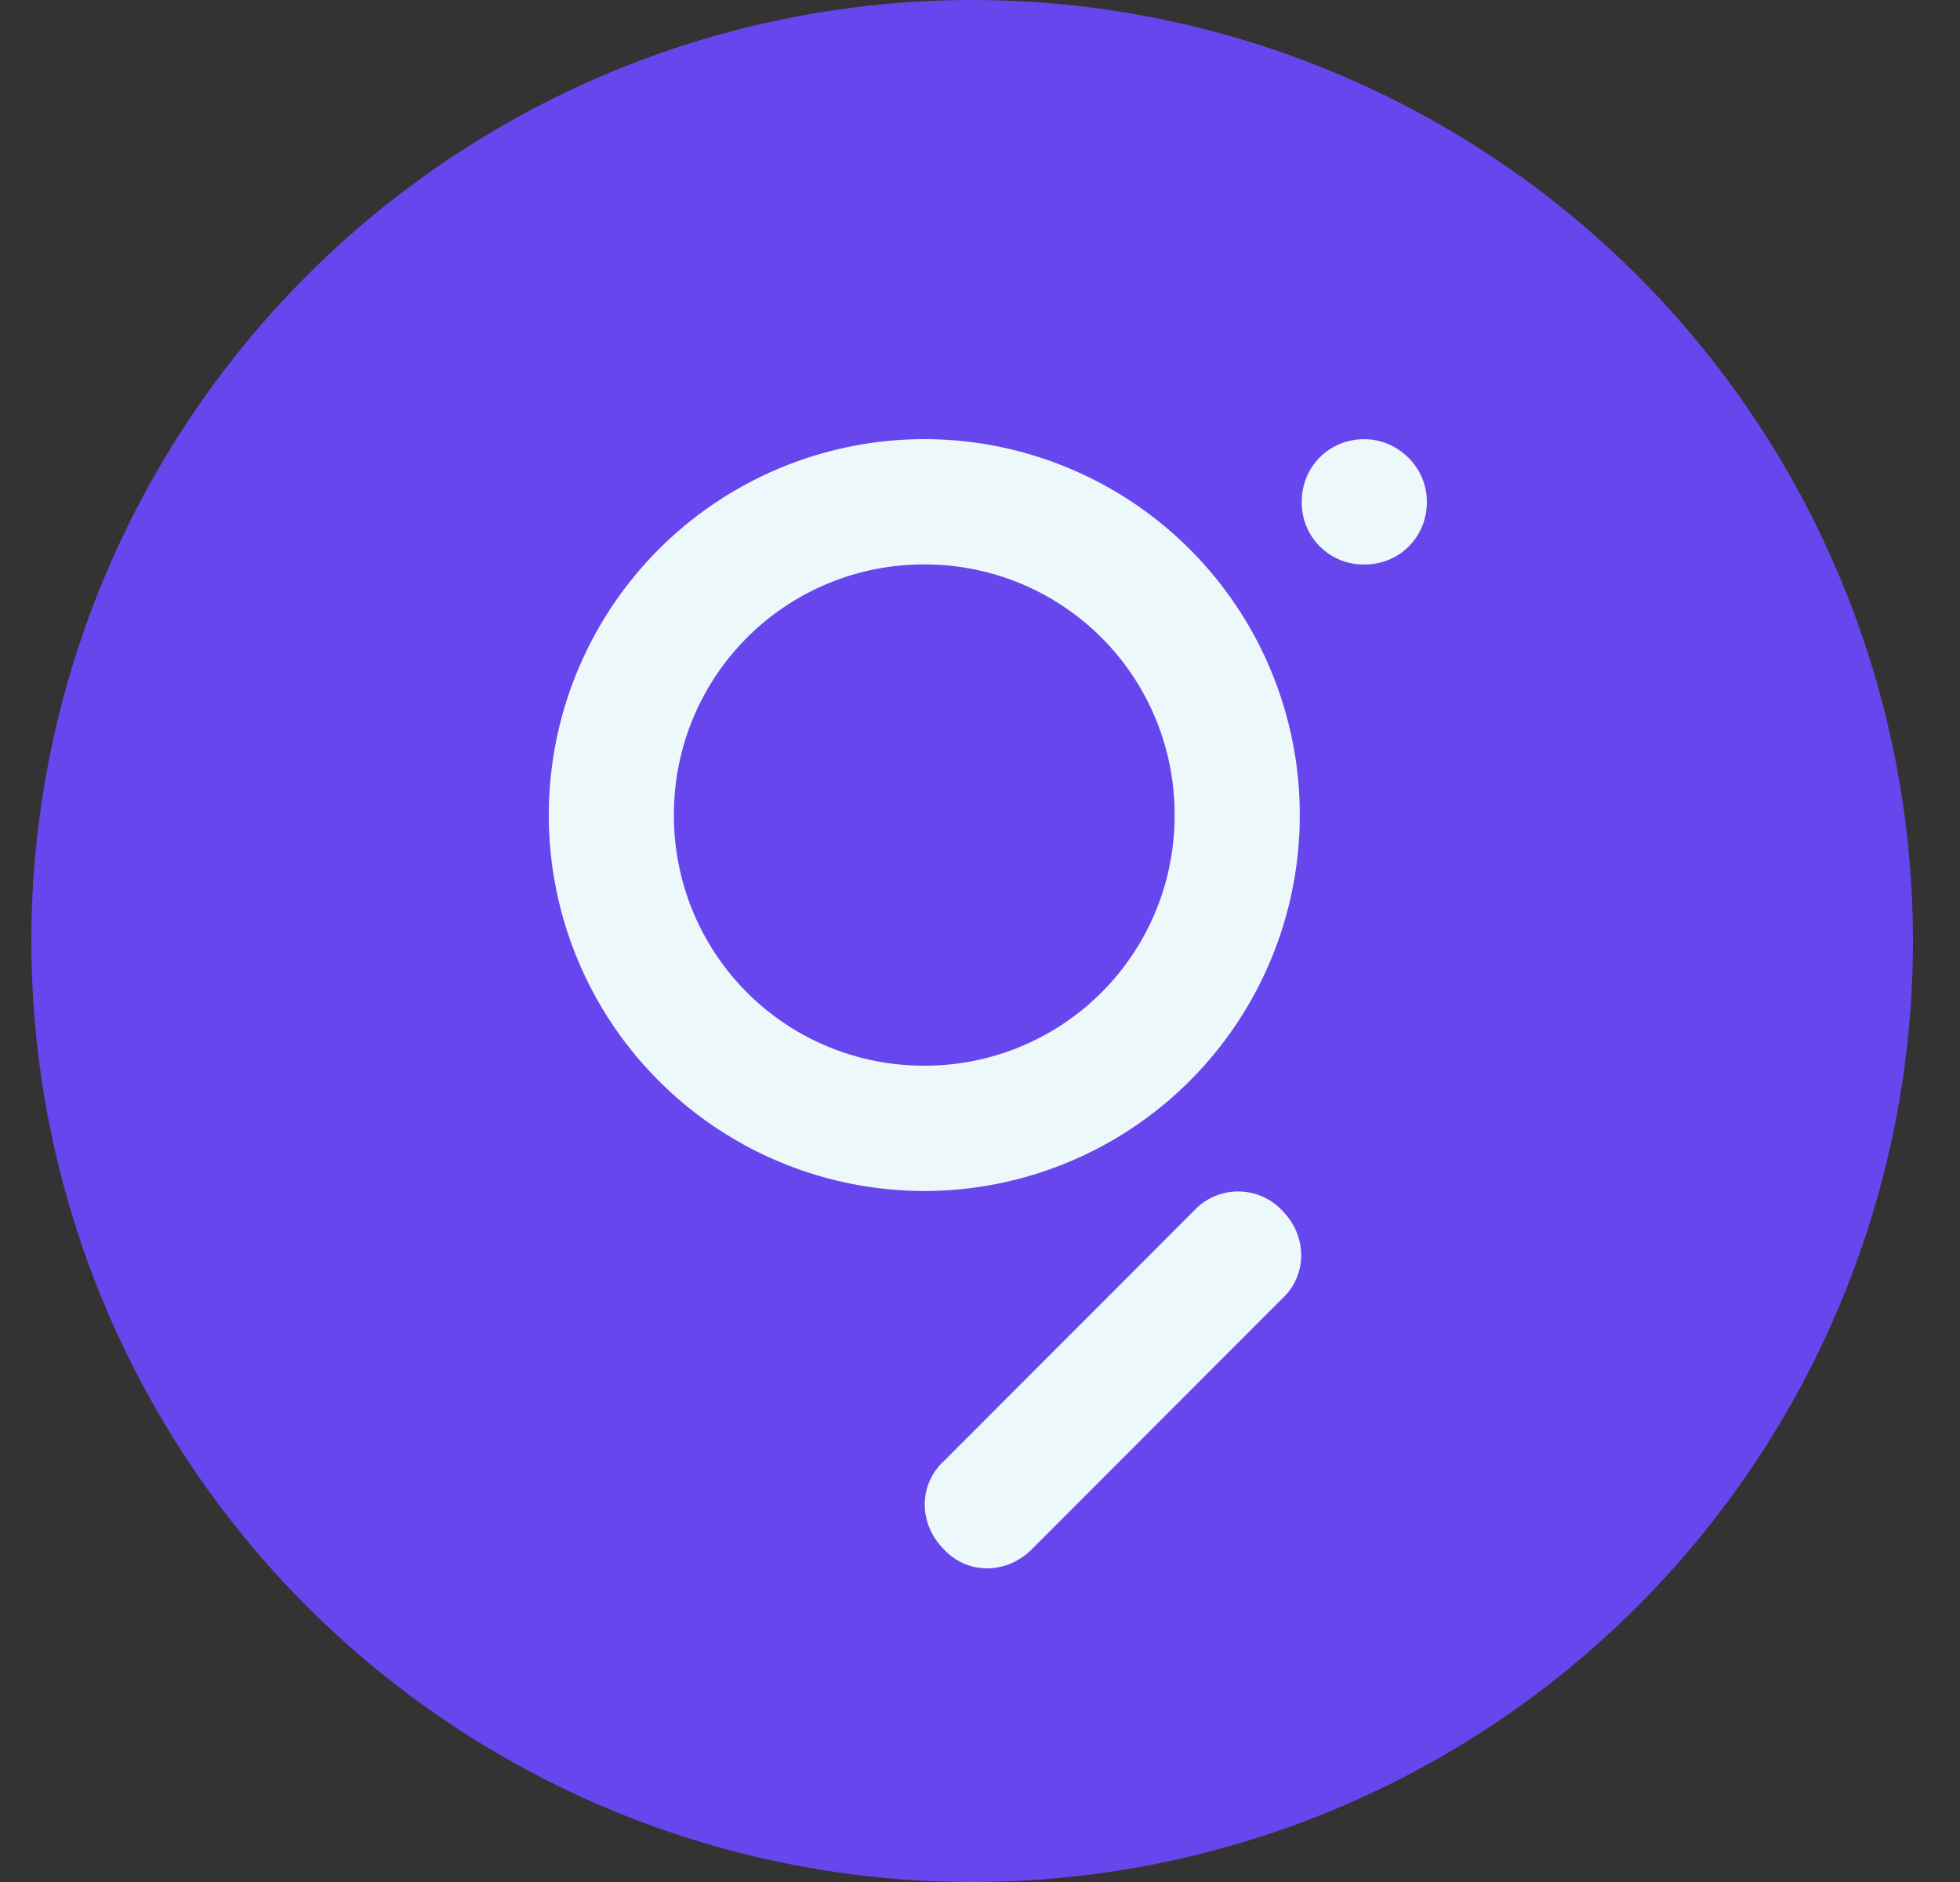
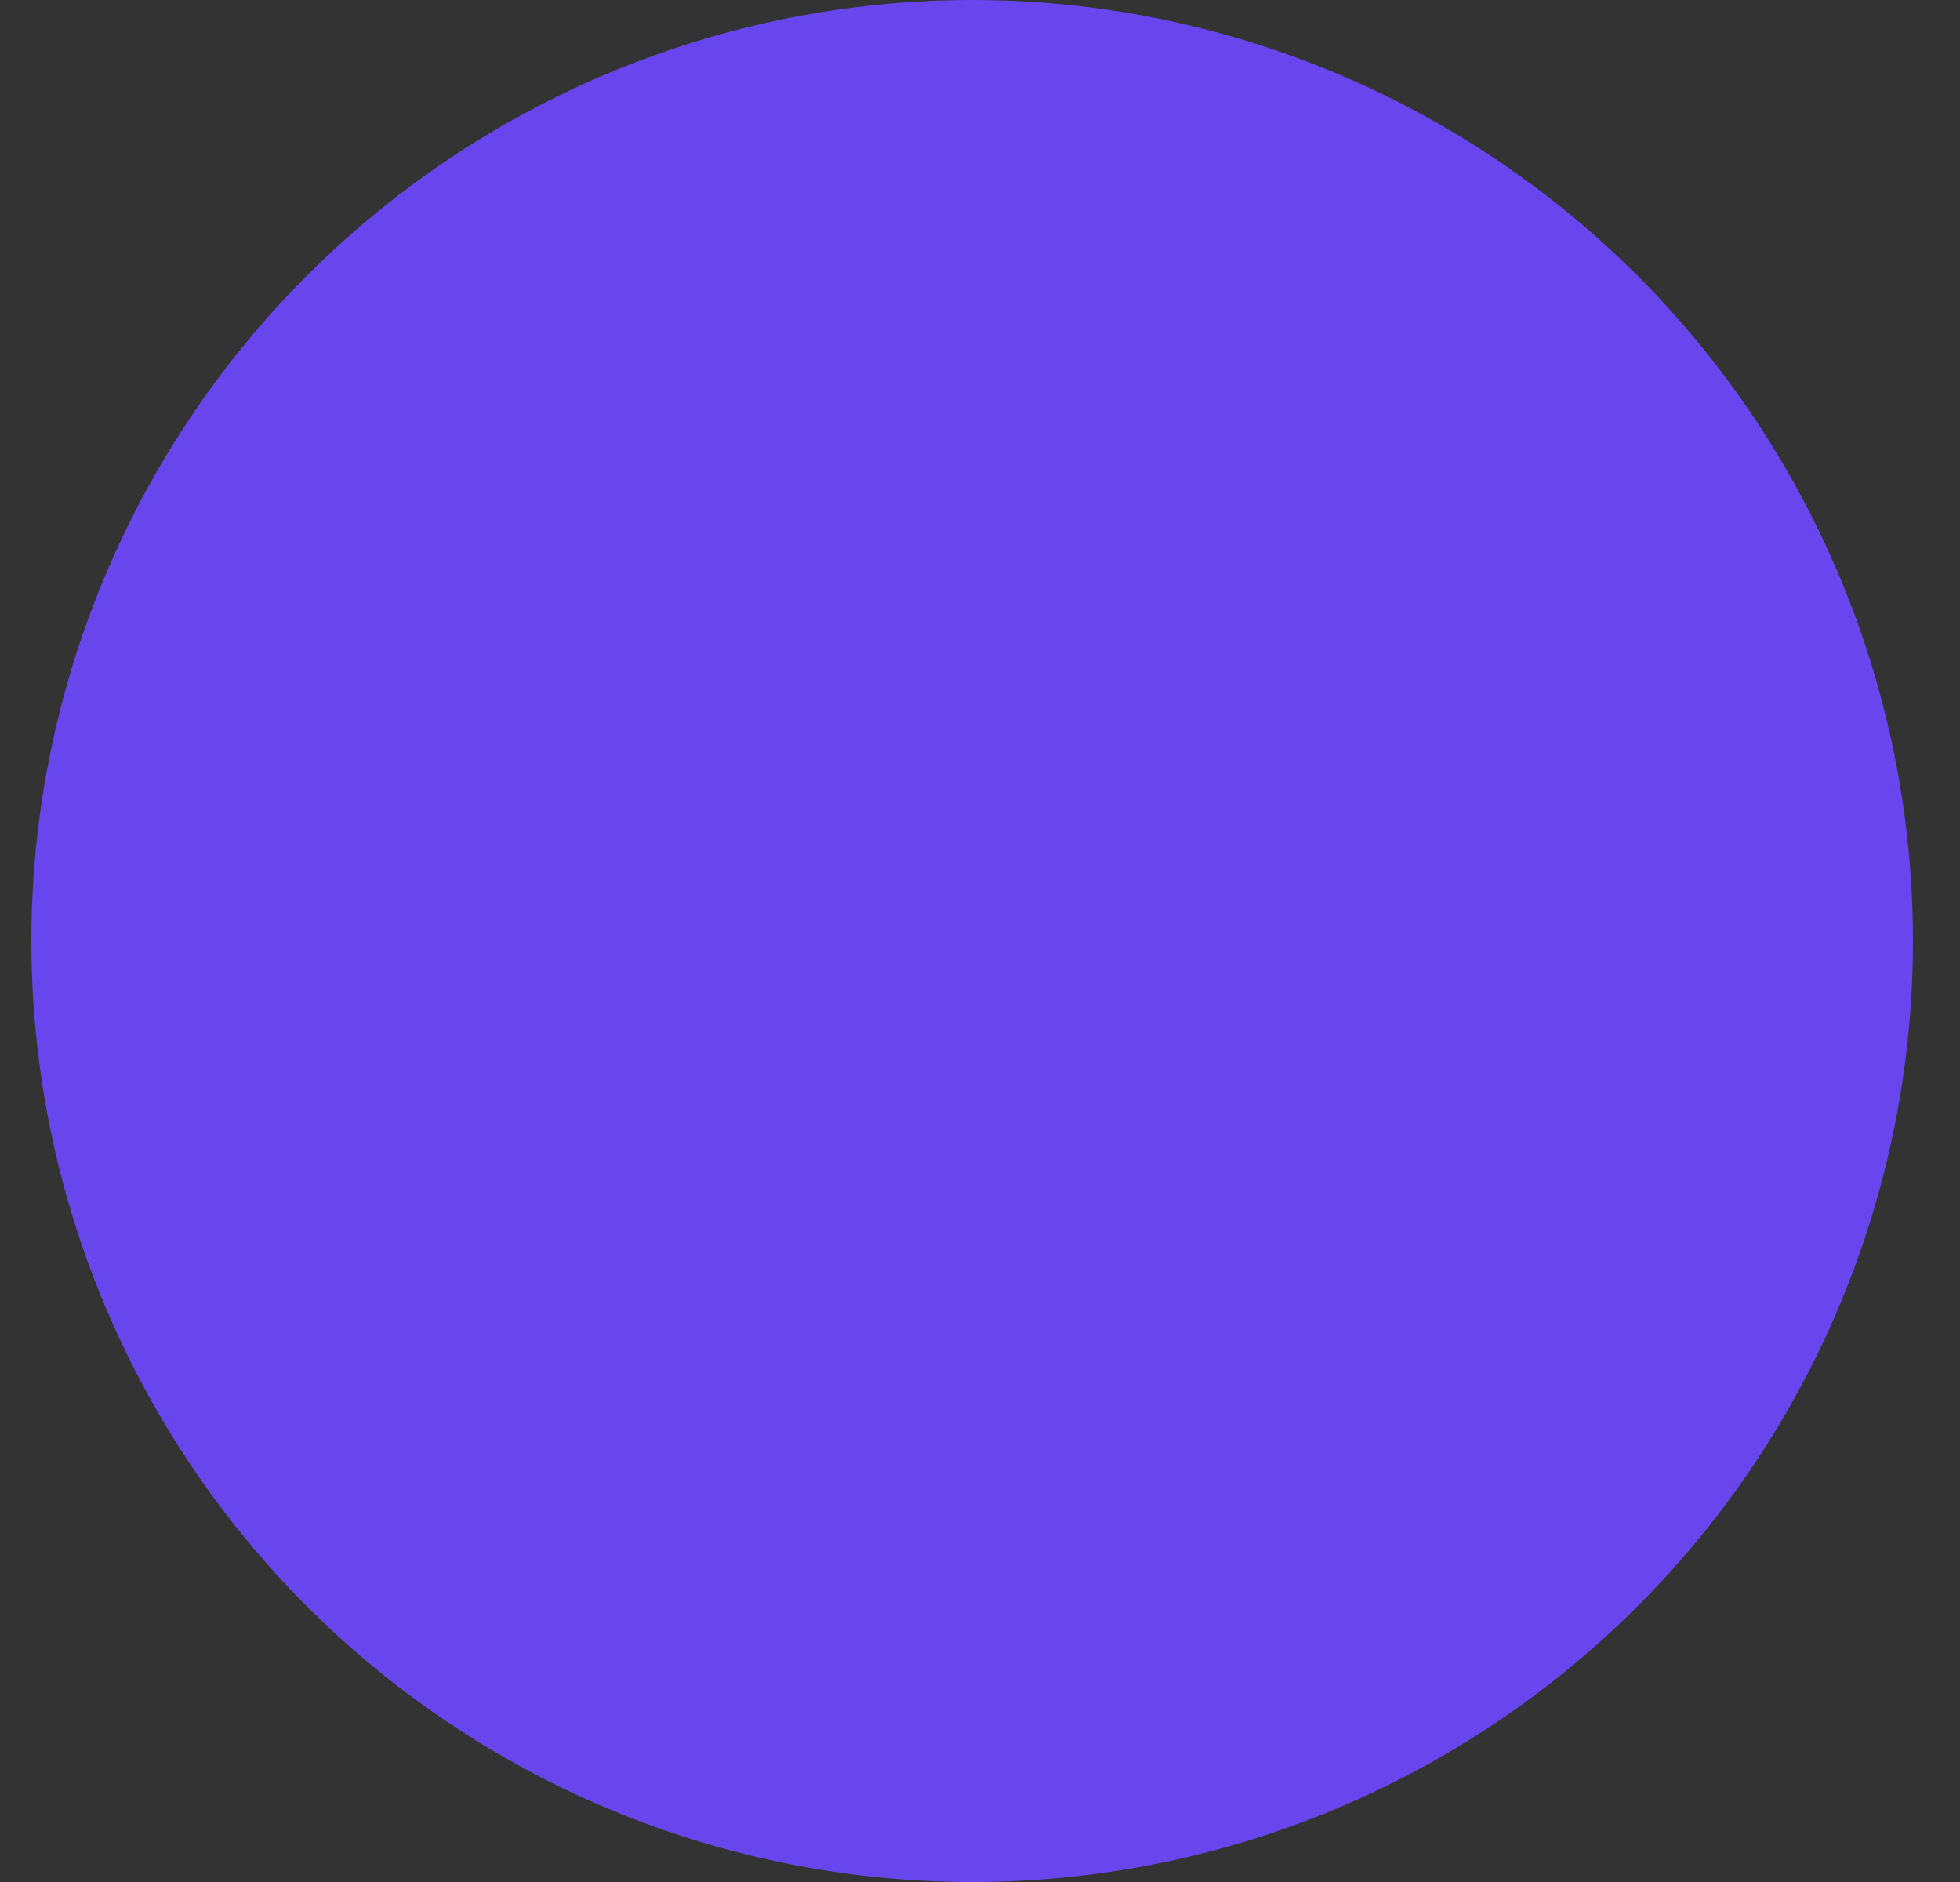
<svg xmlns="http://www.w3.org/2000/svg" width="25" height="24" fill="none">
  <rect width="100%" height="100%" fill="#333333" stroke="none" />
  <circle cx="12.4" cy="12" r="12" fill="#6747ED" />
-   <path fill="#EDF8FB" fill-rule="evenodd" d="M11.79 13.59a3.185 3.185 0 0 1-3.194-3.196 3.185 3.185 0 0 1 3.193-3.196 3.185 3.185 0 0 1 3.193 3.196 3.185 3.185 0 0 1-3.193 3.196Zm0-7.99a4.793 4.793 0 0 1 4.789 4.794 4.793 4.793 0 0 1-4.79 4.794A4.793 4.793 0 0 1 7 10.394 4.793 4.793 0 0 1 11.79 5.6Zm4.564 9.837c.324.325.324.824 0 1.124l-3.193 3.196c-.324.324-.823.324-1.122 0-.325-.325-.325-.824 0-1.124l3.193-3.196a.769.769 0 0 1 1.122 0ZM18.2 6.4c0 .45-.35.799-.798.799a.788.788 0 0 1-.798-.799c0-.45.349-.799.798-.799.424 0 .798.35.798.8Z" clip-rule="evenodd" />
</svg>